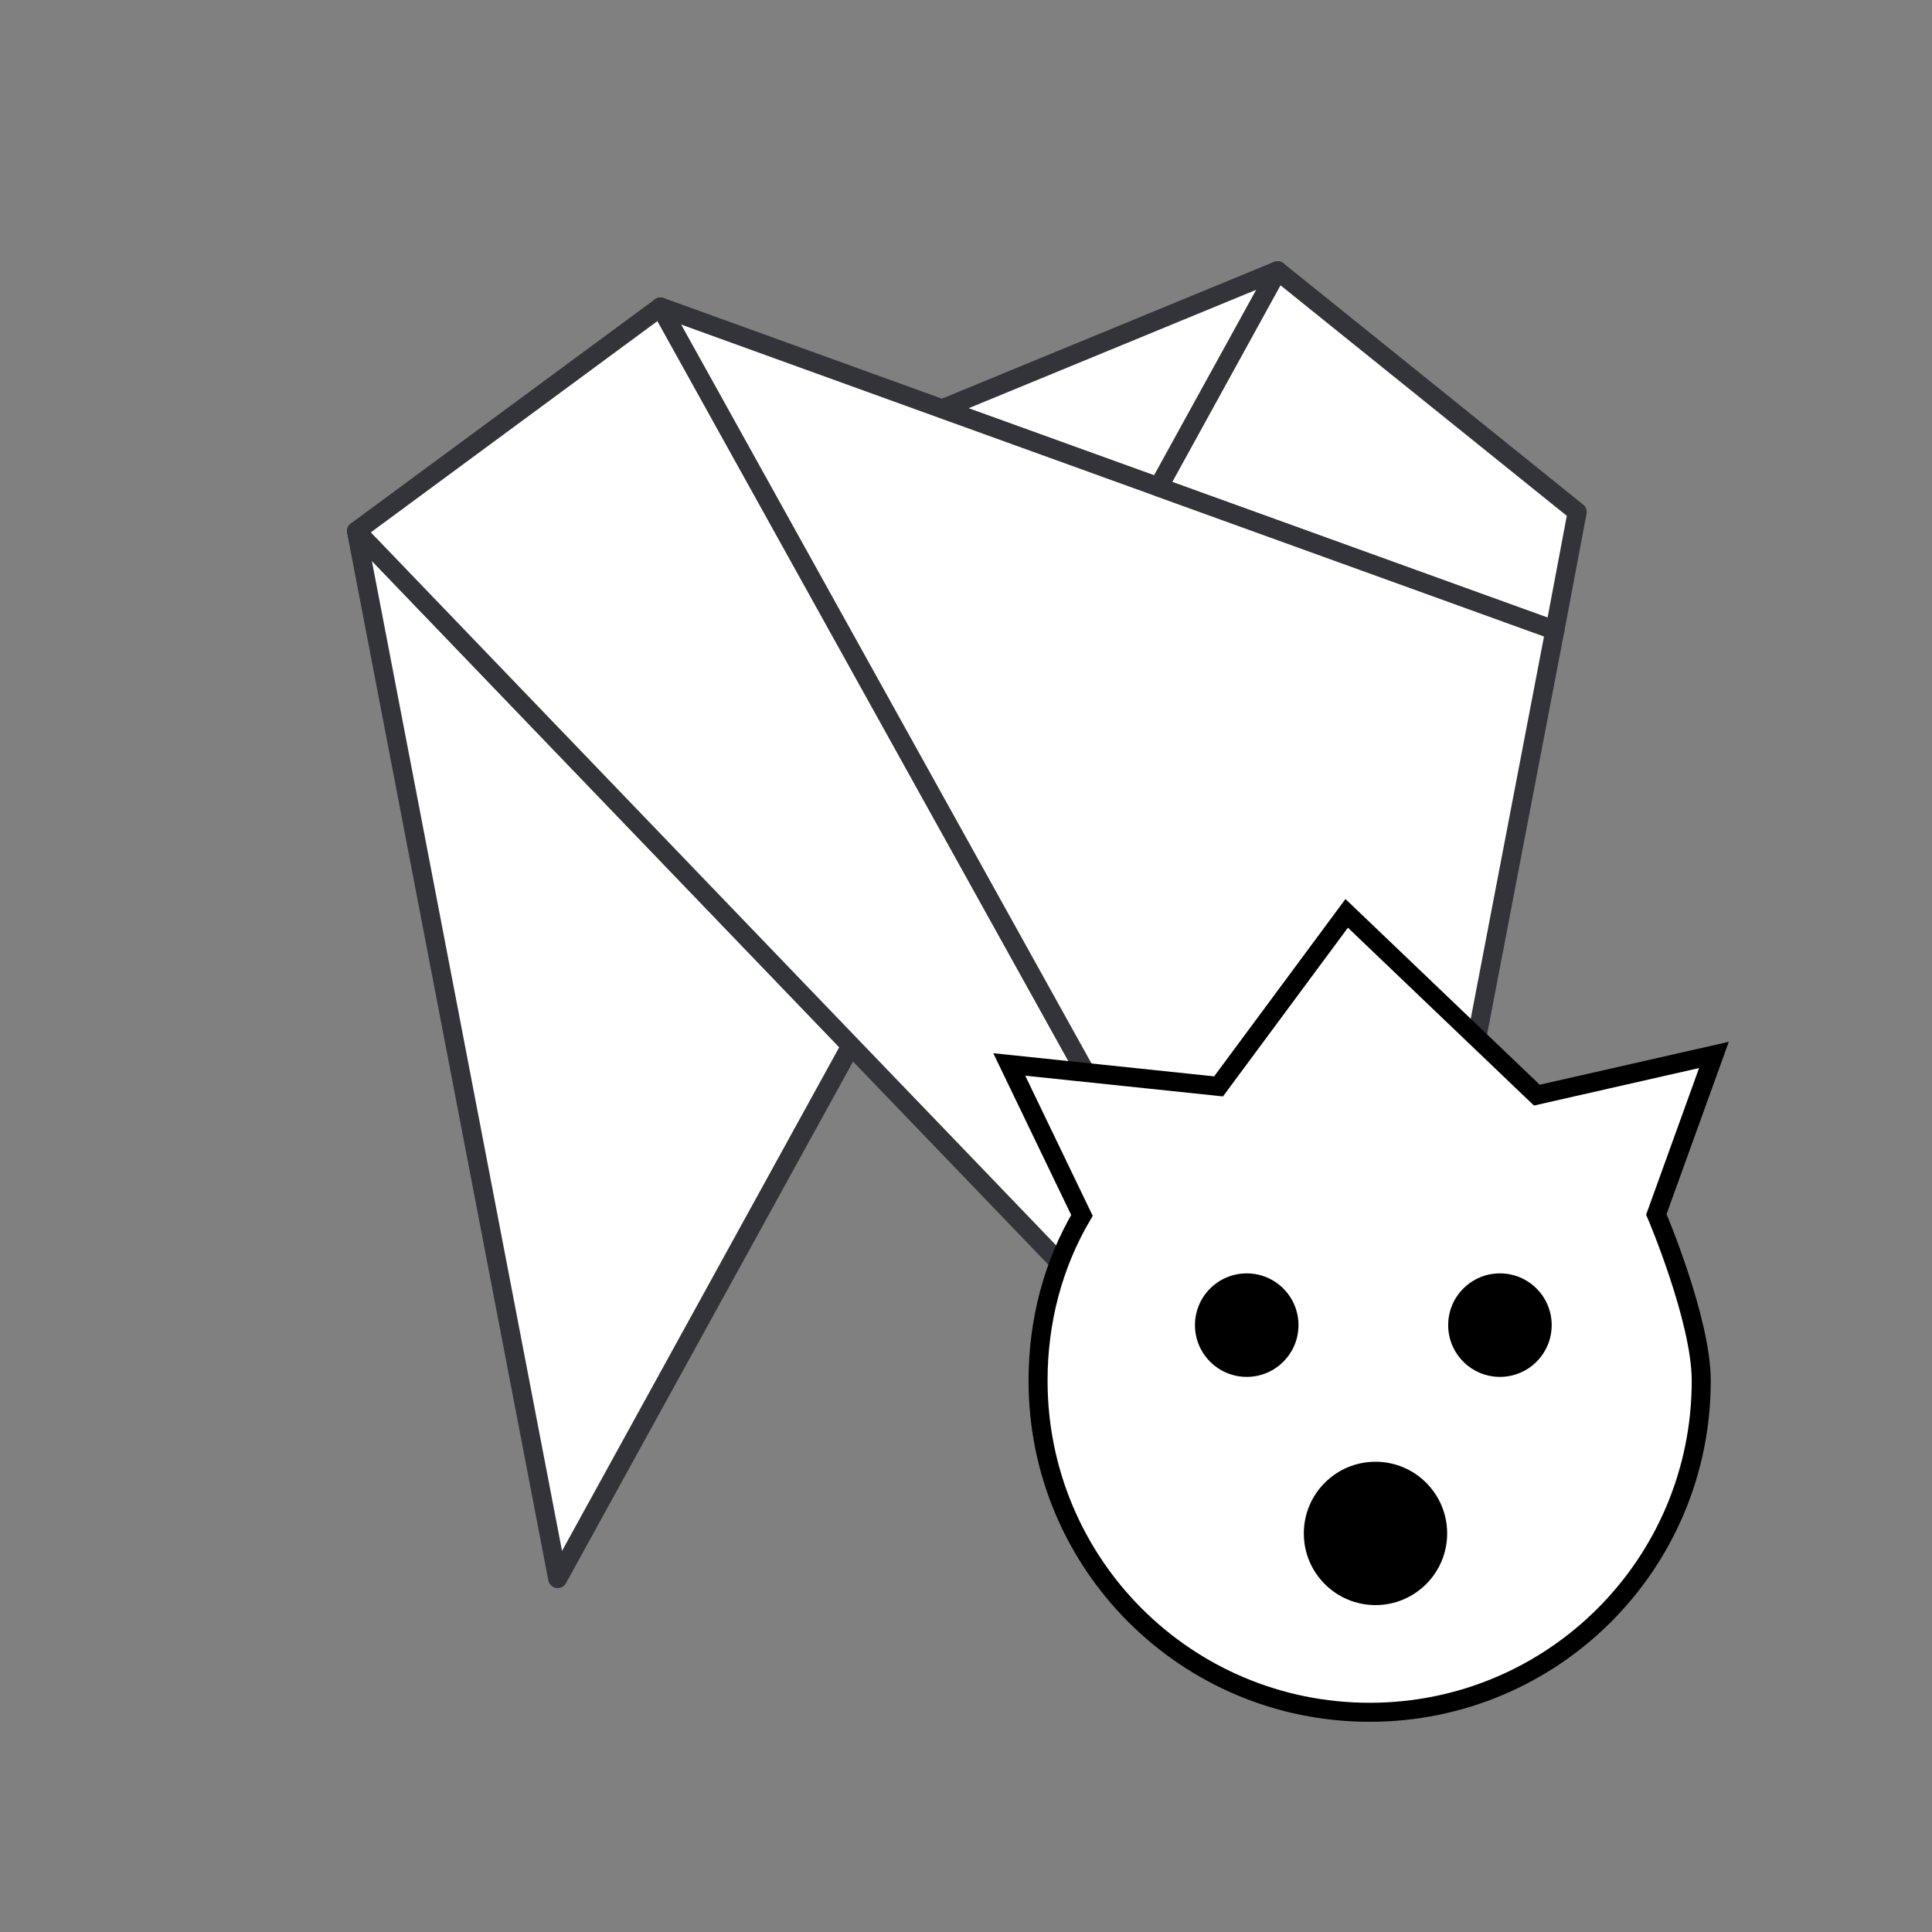
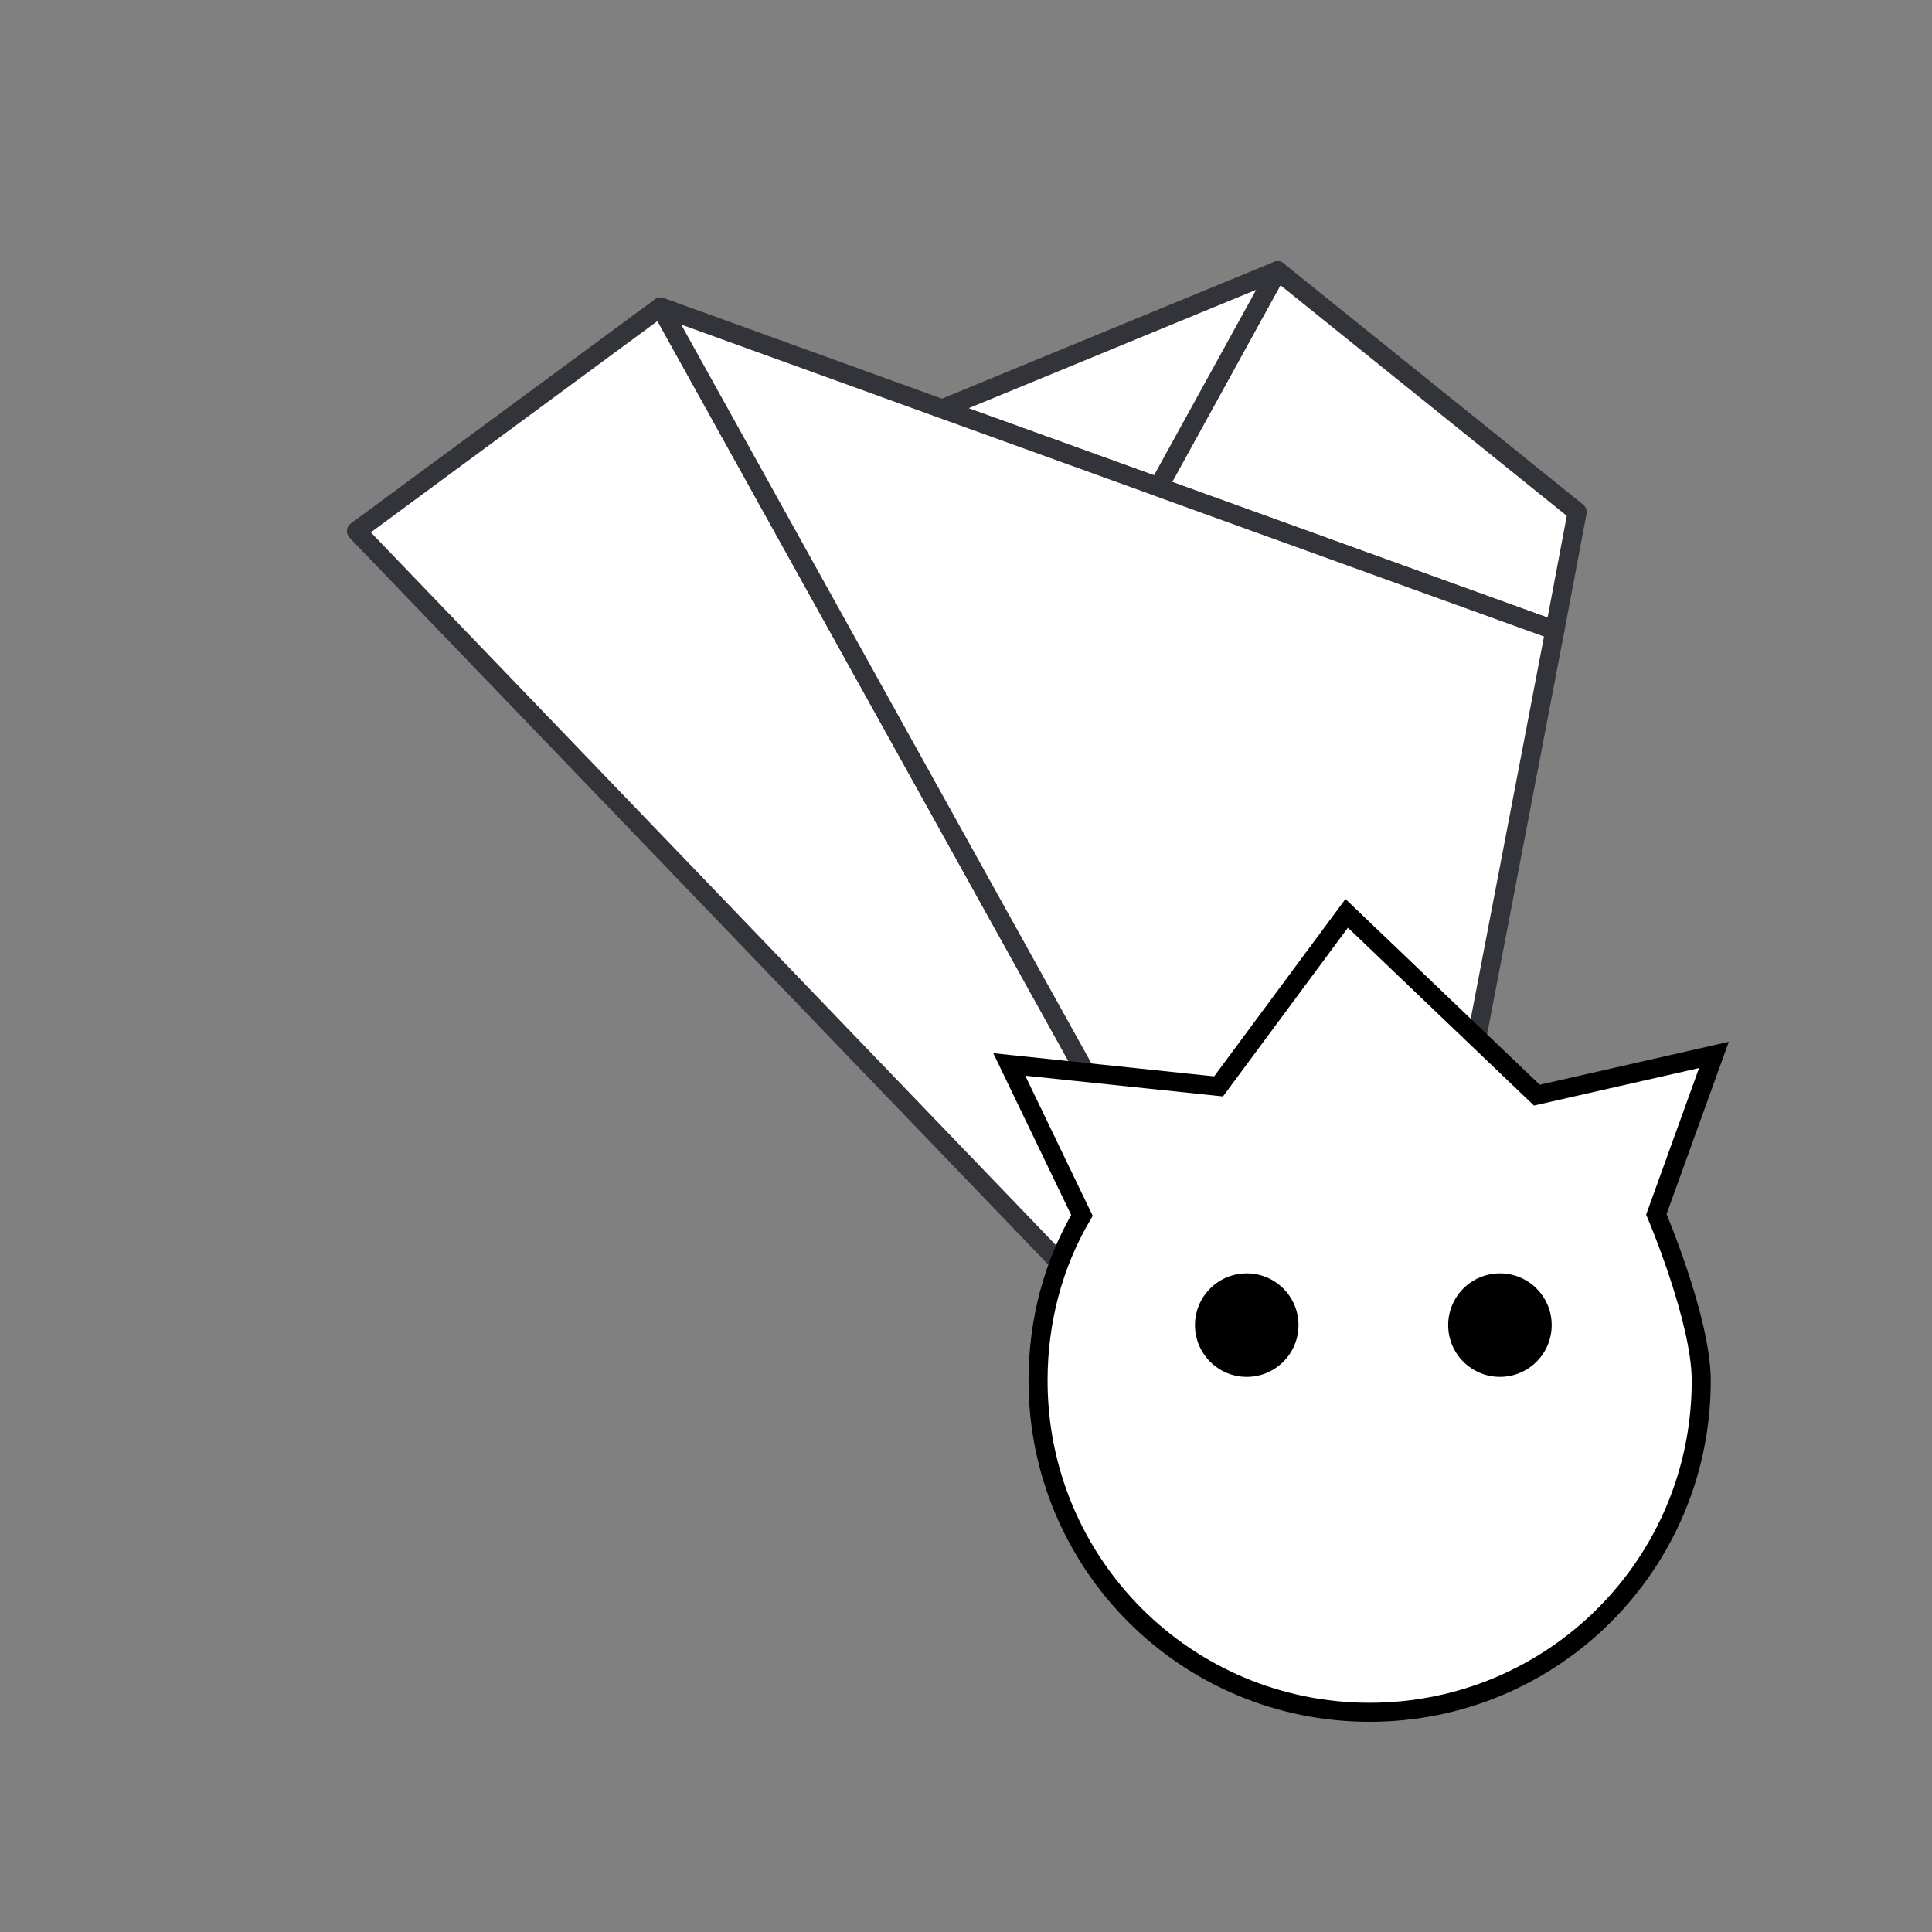
<svg xmlns="http://www.w3.org/2000/svg" version="1.1" id="Ebene_1" x="0px" y="0px" width="152.3px" height="152.3px" viewBox="0 0 152.3 152.3" style="enable-background:new 0 0 152.3 152.3;" xml:space="preserve">
  <rect x="0" y="0" width="152.3" height="152.3" fill="#808080" stroke="none" />
  <style type="text/css">
	
		.st0{fill-rule:evenodd;clip-rule:evenodd;fill:#FFFFFF;stroke:#333439;stroke-width:1.5;stroke-linejoin:round;stroke-miterlimit:1;}
	.st1{fill:#FFFFFF;stroke:#000000;stroke-width:1.5;stroke-miterlimit:10;}
	.st2{fill:none;}
</style>
  <g>
    <polygon class="st0" points="124.33,40.36 122.57,49.69 91.33,38.4 100.71,21.34  " />
-     <polygon class="st0" points="67.08,82.43 43.96,124.44 28.1,41.87  " />
    <polygon class="st0" points="108.11,125.13 77.14,92.89 67.08,82.43 28.1,41.87 52.07,24.2 75.71,66.77 85.7,84.76  " />
    <polygon class="st0" points="100.71,21.34 91.32,38.39 74.27,32.23  " />
    <polygon class="st0" points="122.57,49.69 108.11,125.13 85.7,84.76 75.71,66.77 52.07,24.2 74.27,32.23 91.32,38.39 91.33,38.4     " />
    <path class="st1" d="M83.42,59.05" />
  </g>
  <g id="Ebene_1_1_">
</g>
  <g id="Capa_1">
-     <polygon class="st2" points="151.8,151.8 0.5,151.8 0.5,0.5 74.2,0.5 151.8,0.5  " />
-   </g>
+     </g>
  <g>
    <path class="st1" d="M135.11,83.16l-13.96,3.17L106.16,72l-10.1,13.64l-16.5-1.73l5.73,11.9l0,0c-2.26,3.84-3.46,8.29-3.46,13.03   c0,14.46,11.68,26.14,26.14,26.14s26.14-11.68,26.14-26.14c0-4.82-3.54-13.11-3.54-13.11L135.11,83.16z" />
-     <circle cx="108.43" cy="120.88" r="5.65" />
    <circle cx="98.28" cy="104.46" r="4.08" />
    <circle cx="118.24" cy="104.46" r="4.08" />
  </g>
</svg>